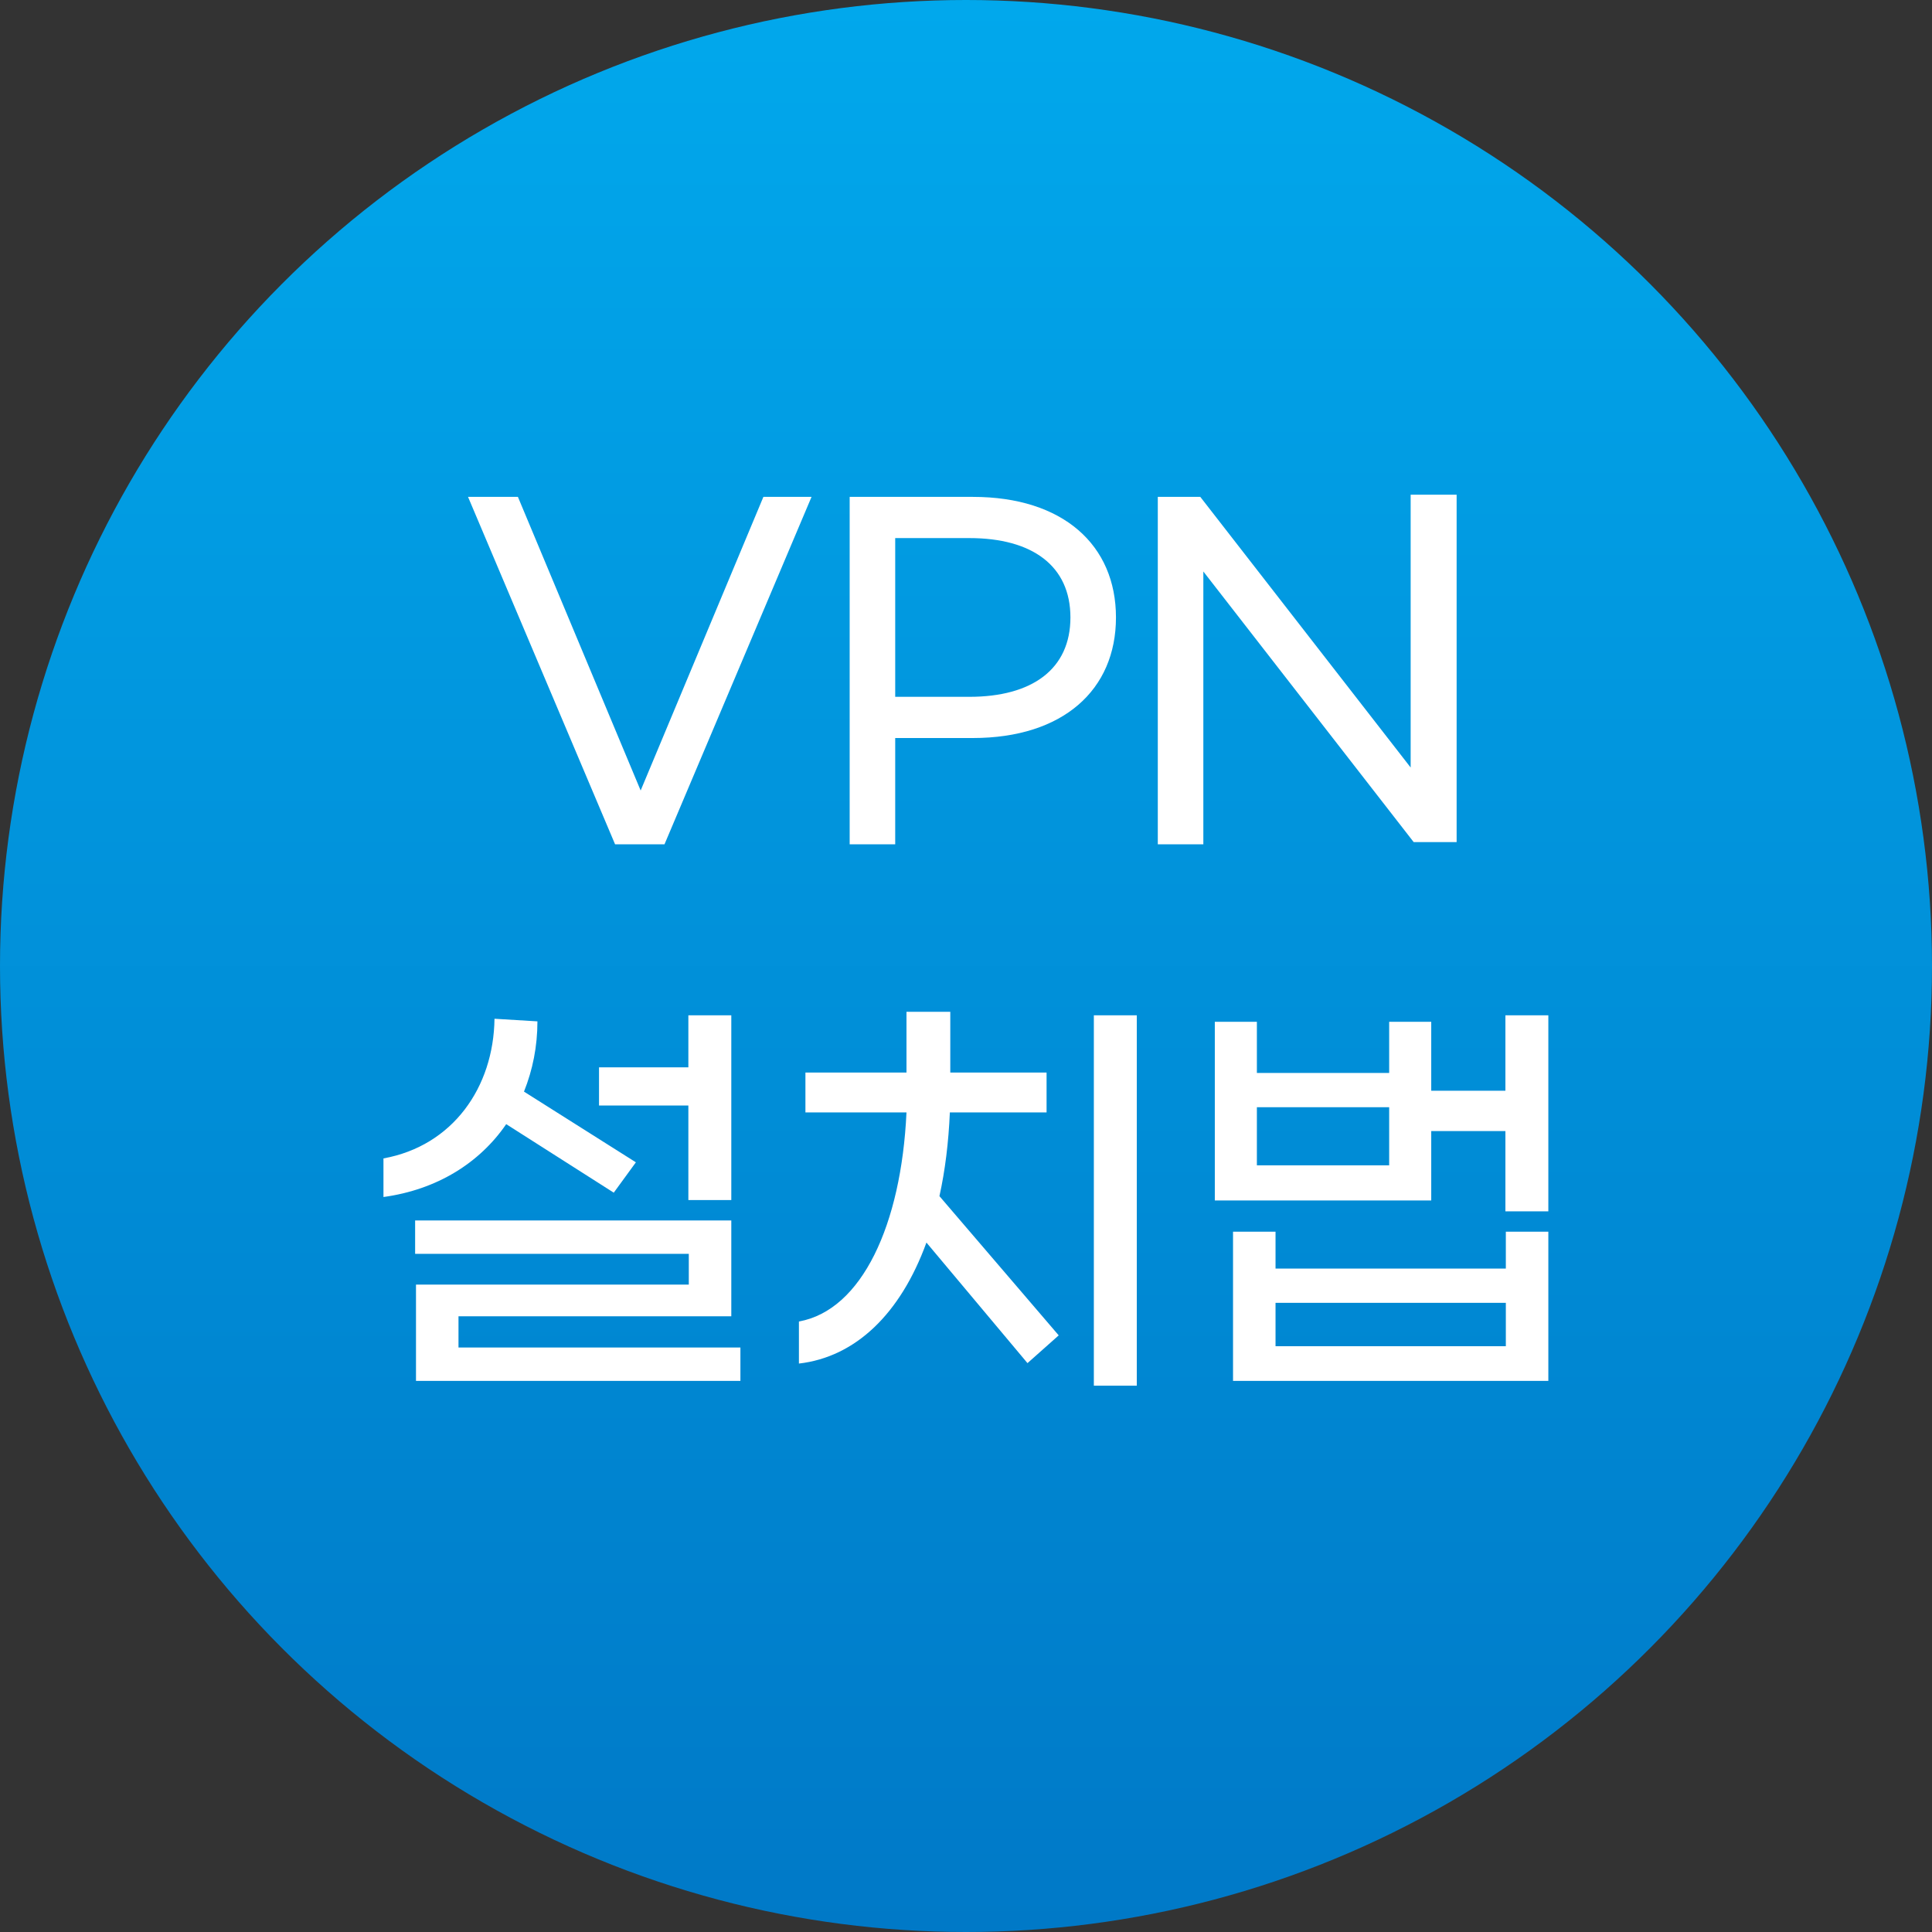
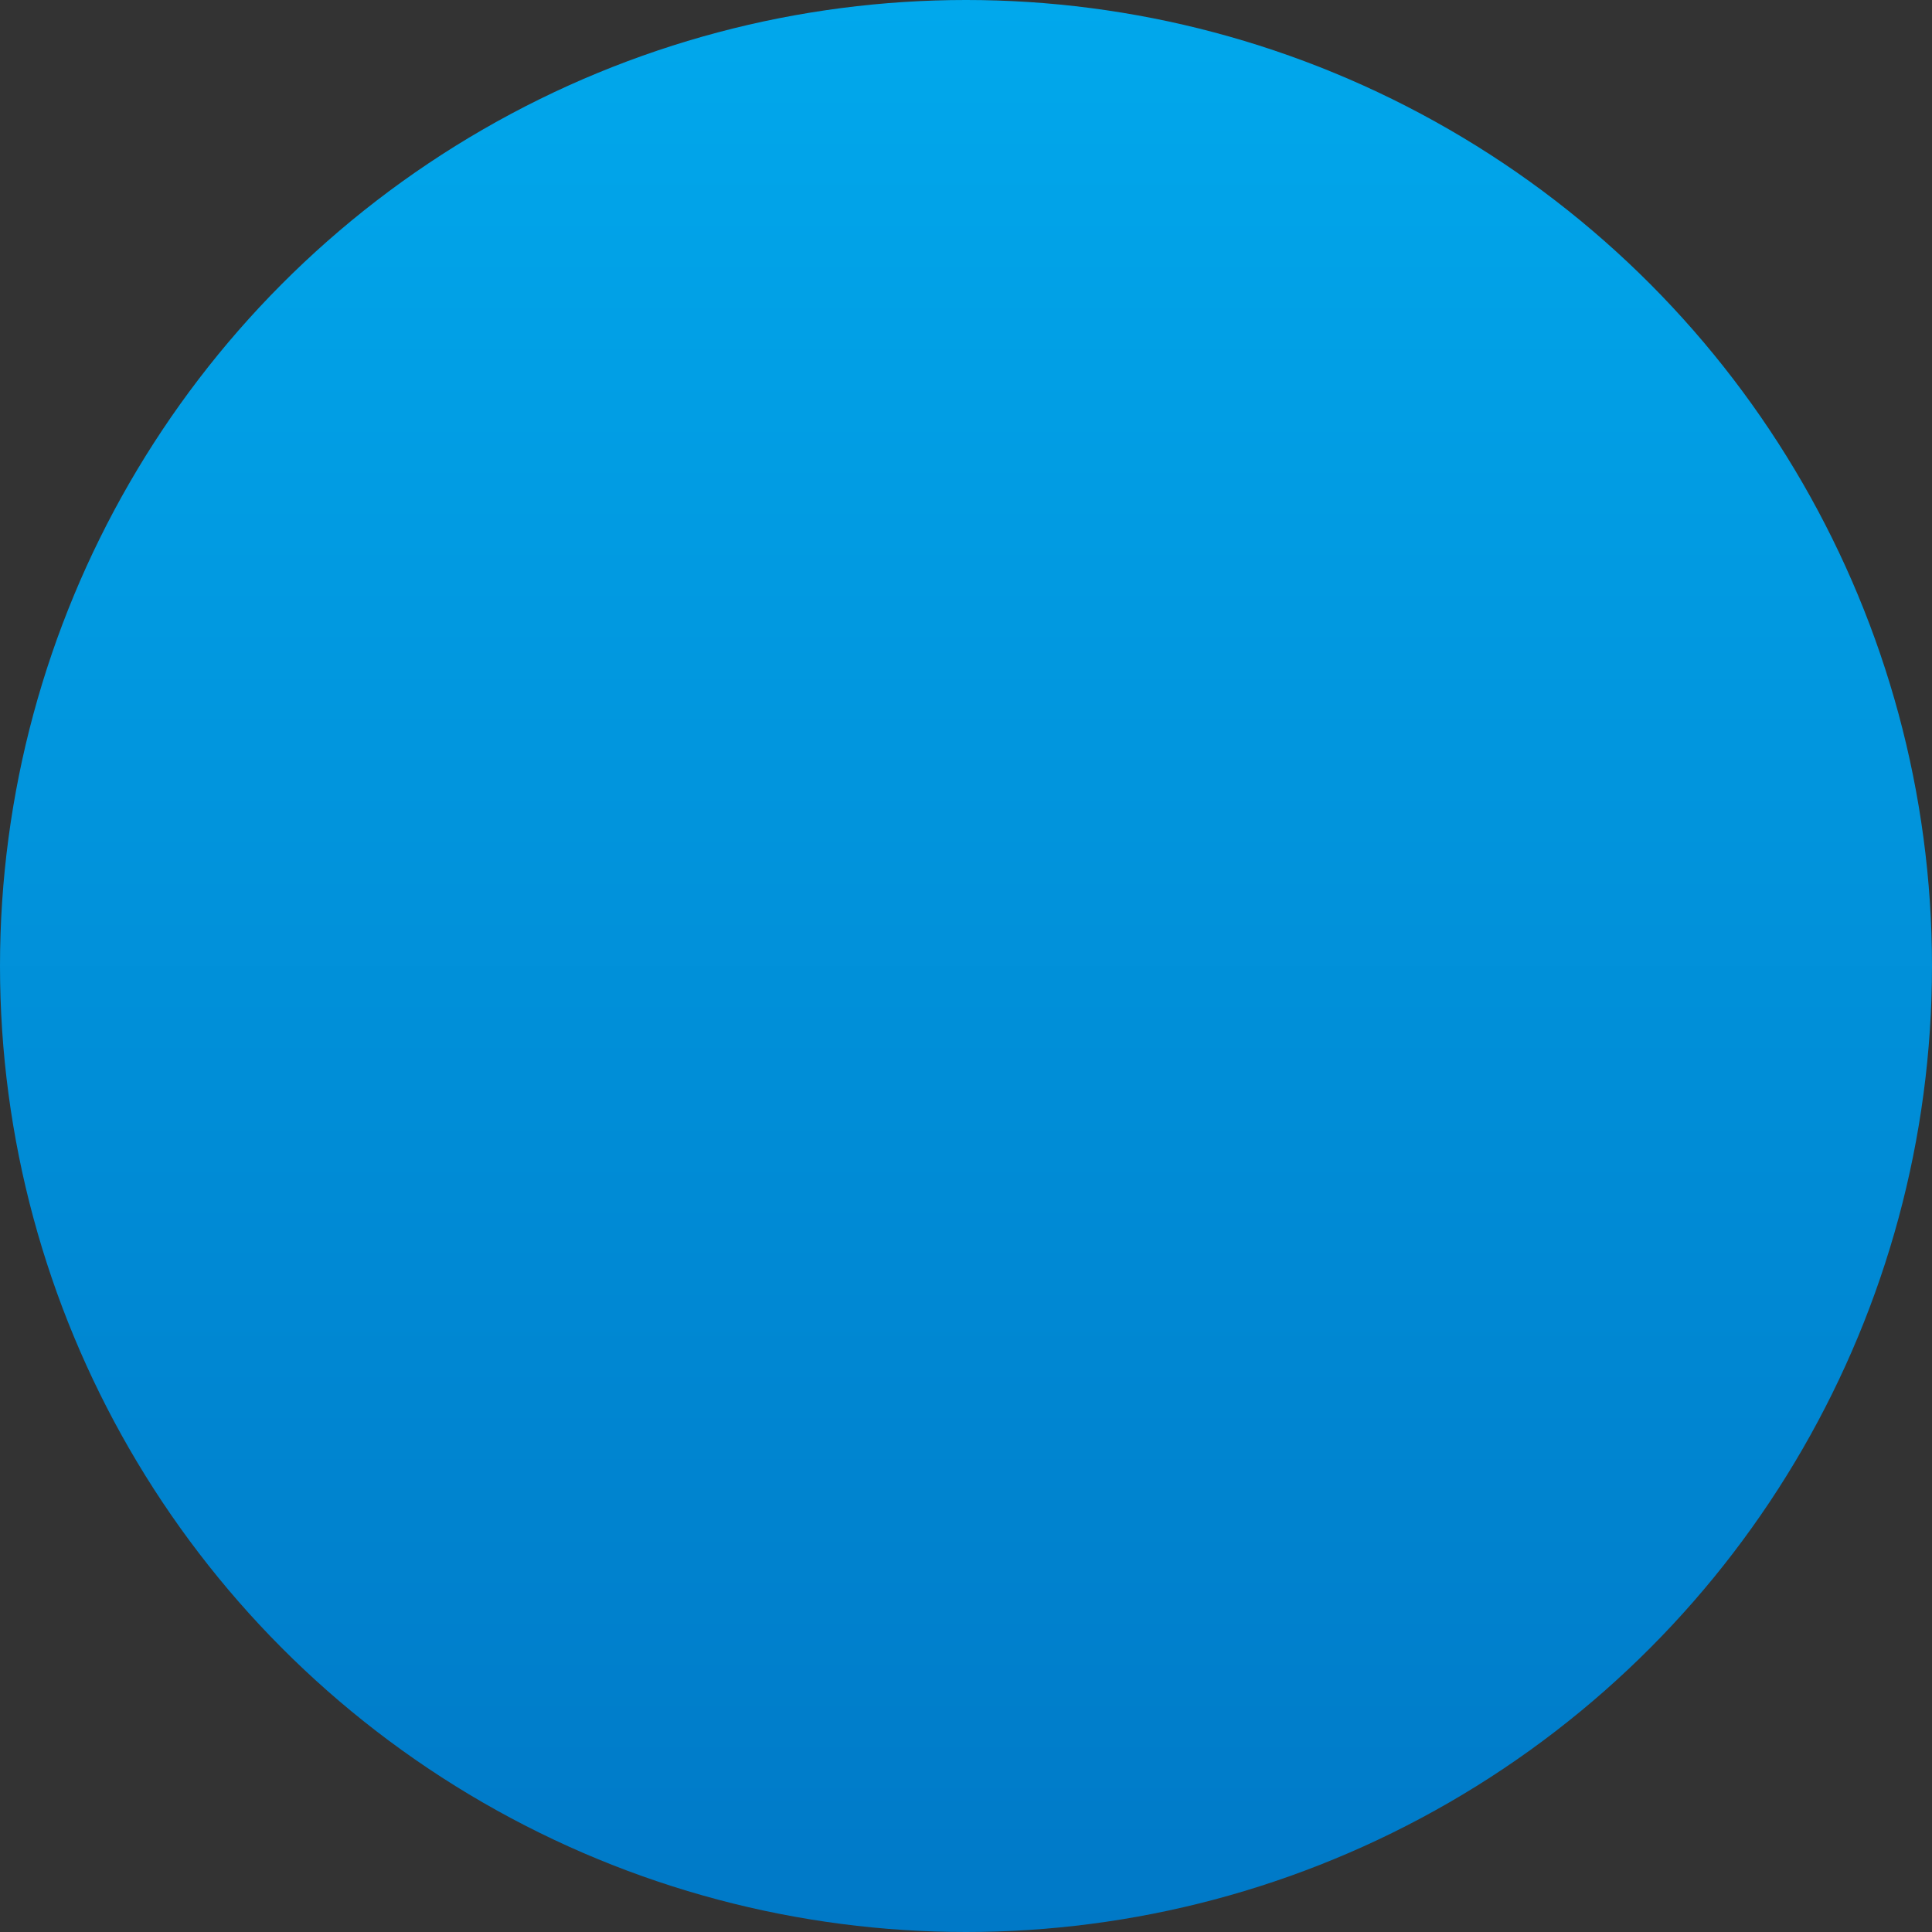
<svg xmlns="http://www.w3.org/2000/svg" width="98" height="98" viewBox="0 0 98 98" fill="none">
  <rect x="0" y="0" width="98" height="98" fill="#333333" stroke="none" />
  <circle cx="49" cy="49" r="49" fill="url(#paint0_linear_407_7182)" />
-   <path d="M38.723 25.204L32.497 40.098L26.271 25.204H23.741L31.199 42.826H33.707L41.165 25.204H38.723ZM43.099 25.204V42.826H45.409V37.436H49.347C53.923 37.436 56.607 34.994 56.607 31.32C56.607 27.646 53.923 25.204 49.347 25.204H43.099ZM49.171 35.346H45.409V27.294H49.171C52.361 27.294 54.297 28.702 54.297 31.32C54.297 33.938 52.361 35.346 49.171 35.346ZM58.729 25.204V42.826H61.039V28.988L71.709 42.716H73.887V25.094H71.555V38.932L60.885 25.204H58.729ZM34.917 60.872H37.095V51.5H34.917V54.14H30.385V56.076H34.917V60.872ZM25.677 57.022L31.133 60.498L32.255 58.958L26.579 55.372C27.019 54.272 27.261 53.084 27.261 51.808L25.083 51.676C25.039 55.152 22.971 58.122 19.451 58.76V60.718C22.179 60.344 24.335 58.98 25.677 57.022ZM23.257 68.352V66.768H37.095V61.906H21.057V63.6H34.939V65.162H21.101V70.046H37.557V68.352H23.257ZM48.181 56.428H53.087V54.404H48.203V51.324H45.981V54.404H40.855V56.428H45.981C45.717 62.126 43.715 66.46 40.525 67.032V69.166C43.385 68.836 45.673 66.658 46.993 63.028L52.119 69.144L53.703 67.736L47.653 60.674C47.939 59.376 48.115 57.968 48.181 56.428ZM55.485 51.5V70.288H57.663V51.5H55.485ZM76.361 51.5V55.328H72.599V51.83H70.465V54.426H63.755V51.83H61.621V60.894H72.599V57.374H76.361V61.444H78.539V51.5H76.361ZM63.755 59.112V56.164H70.465V59.112H63.755ZM76.383 64.348H64.701V62.478H62.545V70.046H78.539V62.478H76.383V64.348ZM64.701 68.286V66.086H76.383V68.286H64.701Z" fill="white" />
  <defs>
    <linearGradient id="paint0_linear_407_7182" x1="49" y1="0" x2="49" y2="98" gradientUnits="userSpaceOnUse">
      <stop stop-color="#01A8EC" />
      <stop offset="1" stop-color="#0079C7" />
    </linearGradient>
  </defs>
</svg>